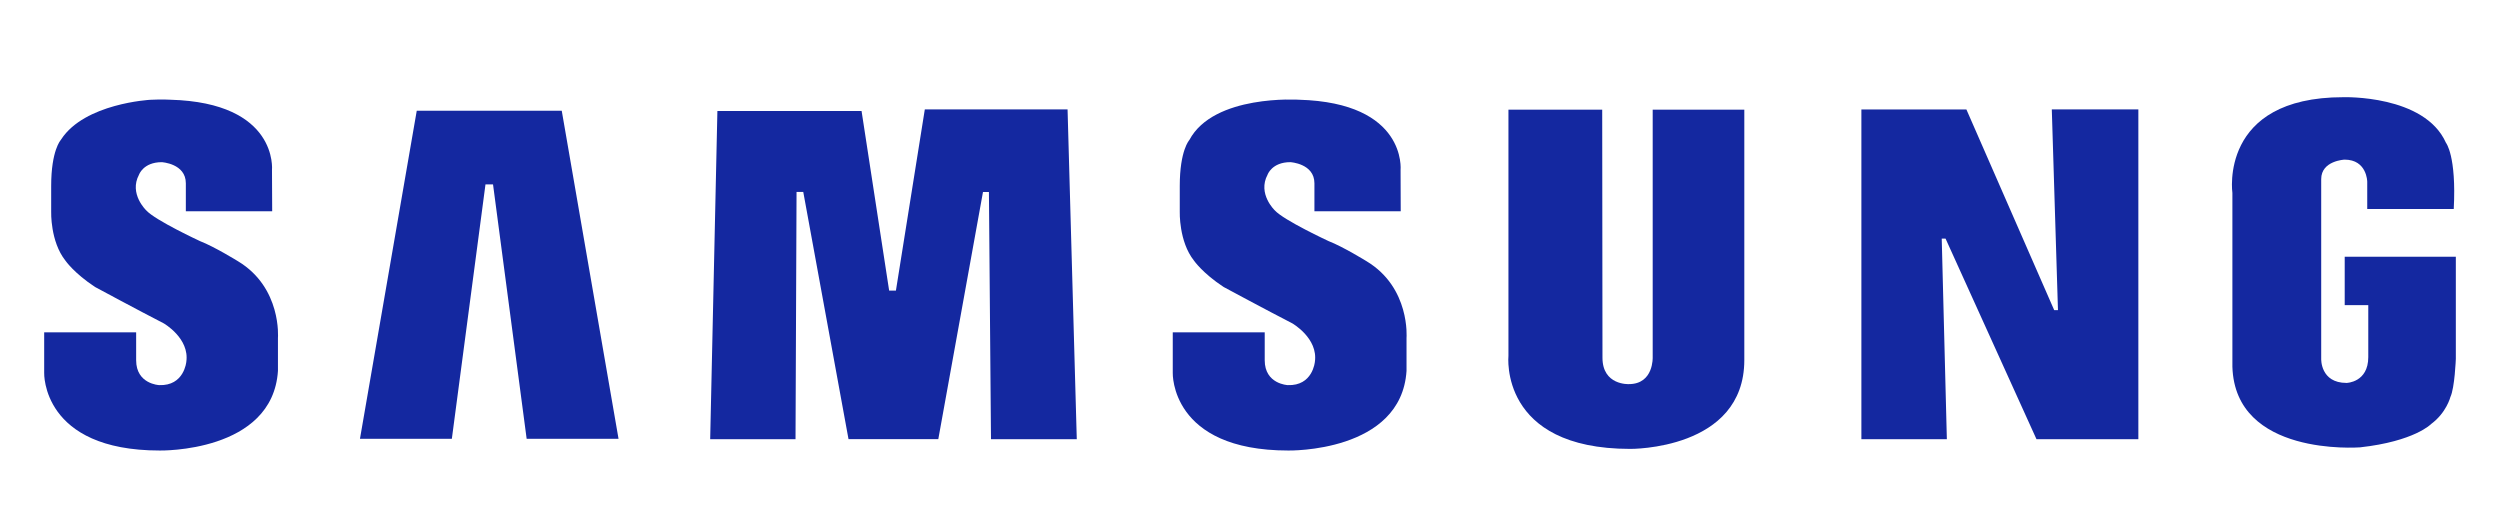
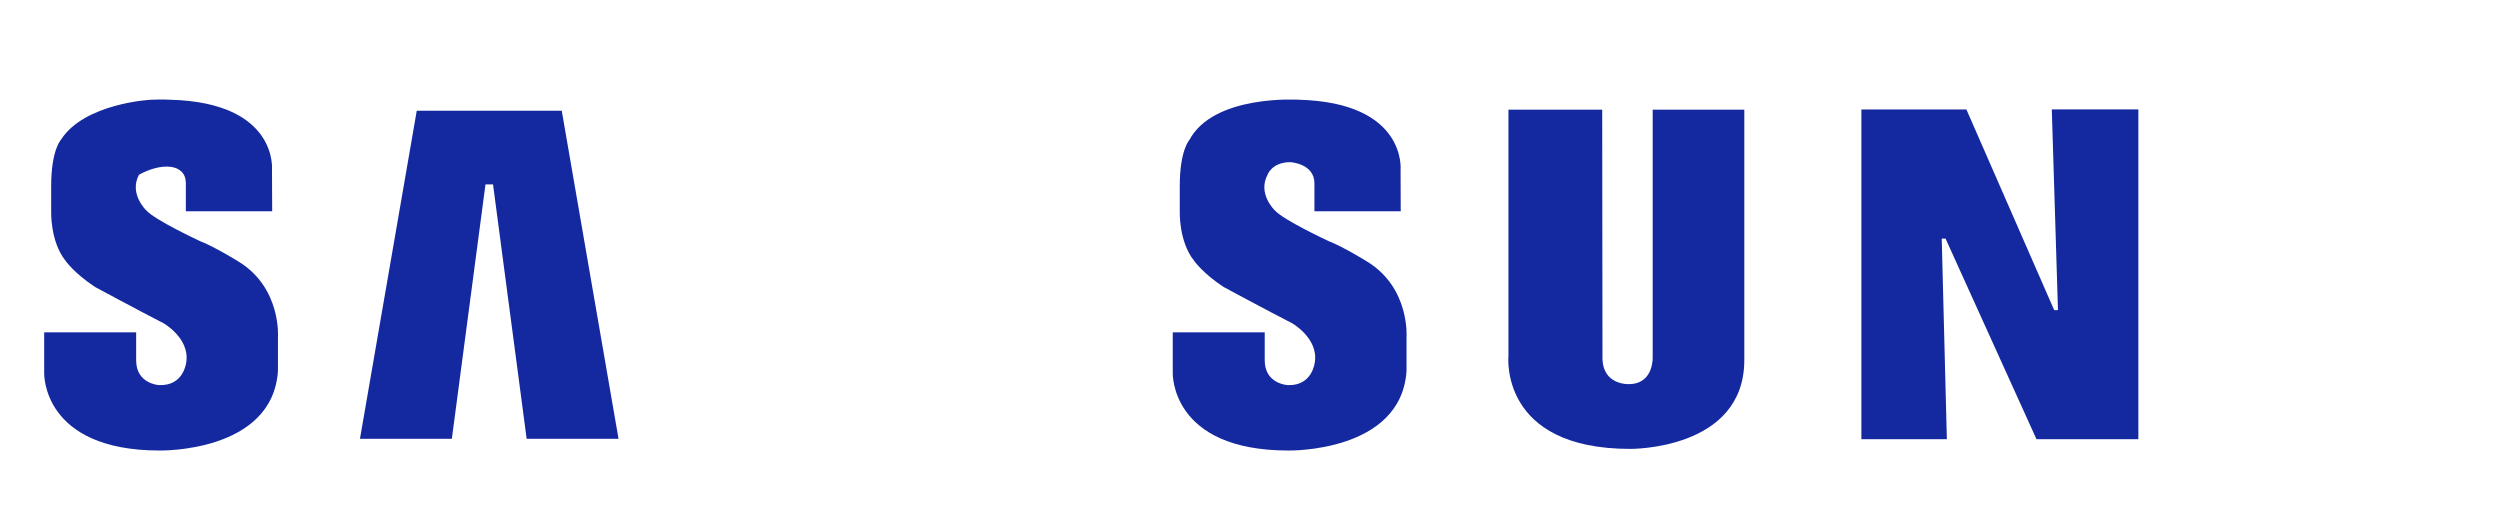
<svg xmlns="http://www.w3.org/2000/svg" width="283px" height="60px" viewBox="0 0 283 60" version="1.1">
  <title>samsung-logo</title>
  <g id="Page-1" stroke="none" stroke-width="1" fill="none" fill-rule="evenodd">
    <g id="samsung-logo">
      <rect id="Rectangle" fill-opacity="0" fill="#FFFFFF" x="0" y="0" width="283" height="60" />
      <g id="375118" transform="translate(5, 11)" fill="#1428A0">
        <path d="M149.701,18.575 C149.701,18.575 147.046,16.931 145.401,16.295 C145.401,16.295 140.32,13.937 139.308,12.815 C139.308,12.815 137.33,10.945 138.488,8.776 C138.488,8.776 138.973,7.356 141.067,7.356 C141.067,7.356 143.793,7.506 143.793,9.748 L143.793,12.912 L153.562,12.912 L153.545,8.252 C153.545,8.252 154.297,0.624 142.038,0.289 C142.038,0.289 132.397,-0.345 129.633,4.852 C129.633,4.852 128.549,6.01 128.549,10.047 L128.549,12.965 C128.549,12.965 128.437,16.331 130.155,18.498 C130.155,18.498 131.126,19.92 133.518,21.489 C133.518,21.489 138.376,24.107 141.291,25.605 C141.291,25.605 144.233,27.286 143.844,29.96 C143.844,29.96 143.608,32.707 140.764,32.595 C140.764,32.595 138.166,32.477 138.166,29.784 L138.166,26.622 L127.756,26.622 L127.756,31.215 C127.756,31.215 127.464,39.999 140.842,39.999 C140.842,39.999 153.622,40.259 154.219,30.985 L154.219,27.247 C154.219,27.247 154.668,21.565 149.701,18.575" id="Path" />
-         <polyline id="Path" points="99.689 1.381 96.418 21.896 95.651 21.896 92.529 1.565 76.209 1.565 75.393 38.714 85.053 38.714 85.169 10.724 85.929 10.724 91.051 38.708 101.216 38.708 106.274 10.734 106.946 10.734 107.18 38.714 116.891 38.714 115.848 1.381" />
        <polyline id="Path" points="42.176 1.535 35.748 38.671 46.149 38.671 49.956 9.877 50.811 9.877 54.617 38.671 65.018 38.671 58.59 1.535" />
-         <path d="M260.421,18.061 L260.421,23.542 L263.089,23.542 L263.089,29.423 C263.089,32.296 260.634,32.348 260.634,32.348 C257.649,32.348 257.76,29.618 257.76,29.618 L257.76,9.275 C257.76,7.182 260.408,7.07 260.408,7.07 C262.953,7.07 262.971,9.567 262.971,9.567 L262.971,12.662 L272.764,12.662 C273.082,6.625 271.881,5.163 271.881,5.163 C269.452,-0.296 260.262,0.003 260.262,0.003 C246.14,0.003 247.707,10.846 247.707,10.846 L247.707,30.514 C248.01,40.683 261.923,39.651 262.161,39.64 C268.35,38.953 270.219,36.986 270.219,36.986 C271.941,35.707 272.386,33.938 272.386,33.938 C272.875,32.907 273,29.618 273,29.618 L273,18.061" id="Path" />
        <polyline id="Path" points="227.962 24.107 227.535 24.107 217.596 1.389 205.709 1.389 205.709 38.72 215.384 38.72 214.804 16.007 215.235 16.007 225.531 38.72 237.062 38.72 237.062 1.387 227.264 1.387" />
        <path d="M182.085,29.418 C182.085,29.418 182.224,32.481 179.387,32.481 C179.387,32.481 176.4,32.642 176.4,29.493 L176.37,1.413 L165.756,1.413 L165.756,29.27 C165.756,29.27 164.667,39.815 179.535,39.815 C179.535,39.815 192.456,39.969 192.456,29.754 L192.456,1.413 L182.085,1.413" id="Path" />
-         <path d="M21.941,18.573 C21.941,18.573 19.288,16.931 17.643,16.295 C17.643,16.295 12.562,13.939 11.555,12.815 C11.555,12.815 9.575,10.943 10.734,8.779 C10.734,8.779 11.218,7.358 13.309,7.358 C13.309,7.358 16.037,7.506 16.037,9.748 L16.037,12.912 L25.811,12.912 L25.789,8.252 C25.789,8.252 26.537,0.622 14.282,0.289 C14.282,0.289 13.361,0.229 12.006,0.297 C12.006,0.297 4.584,0.695 1.929,4.772 C1.914,4.8 1.893,4.824 1.878,4.852 C1.878,4.852 0.793,6.008 0.793,10.047 L0.793,12.965 C0.793,12.965 0.681,16.329 2.402,18.498 C2.402,18.498 3.372,19.92 5.765,21.489 C5.765,21.489 10.618,24.107 13.533,25.603 C13.533,25.603 16.479,27.284 16.09,29.96 C16.09,29.96 15.852,32.707 13.011,32.595 C13.011,32.595 10.412,32.477 10.412,29.784 L10.412,26.622 L0.001,26.622 L0.001,31.215 C0.001,31.215 -0.289,39.999 13.086,39.999 C13.086,39.999 25.862,40.259 26.464,30.985 L26.464,27.247 C26.464,27.247 26.912,21.565 21.941,18.573" id="Path" />
+         <path d="M21.941,18.573 C21.941,18.573 19.288,16.931 17.643,16.295 C17.643,16.295 12.562,13.939 11.555,12.815 C11.555,12.815 9.575,10.943 10.734,8.779 C13.309,7.358 16.037,7.506 16.037,9.748 L16.037,12.912 L25.811,12.912 L25.789,8.252 C25.789,8.252 26.537,0.622 14.282,0.289 C14.282,0.289 13.361,0.229 12.006,0.297 C12.006,0.297 4.584,0.695 1.929,4.772 C1.914,4.8 1.893,4.824 1.878,4.852 C1.878,4.852 0.793,6.008 0.793,10.047 L0.793,12.965 C0.793,12.965 0.681,16.329 2.402,18.498 C2.402,18.498 3.372,19.92 5.765,21.489 C5.765,21.489 10.618,24.107 13.533,25.603 C13.533,25.603 16.479,27.284 16.09,29.96 C16.09,29.96 15.852,32.707 13.011,32.595 C13.011,32.595 10.412,32.477 10.412,29.784 L10.412,26.622 L0.001,26.622 L0.001,31.215 C0.001,31.215 -0.289,39.999 13.086,39.999 C13.086,39.999 25.862,40.259 26.464,30.985 L26.464,27.247 C26.464,27.247 26.912,21.565 21.941,18.573" id="Path" />
      </g>
    </g>
  </g>
</svg>